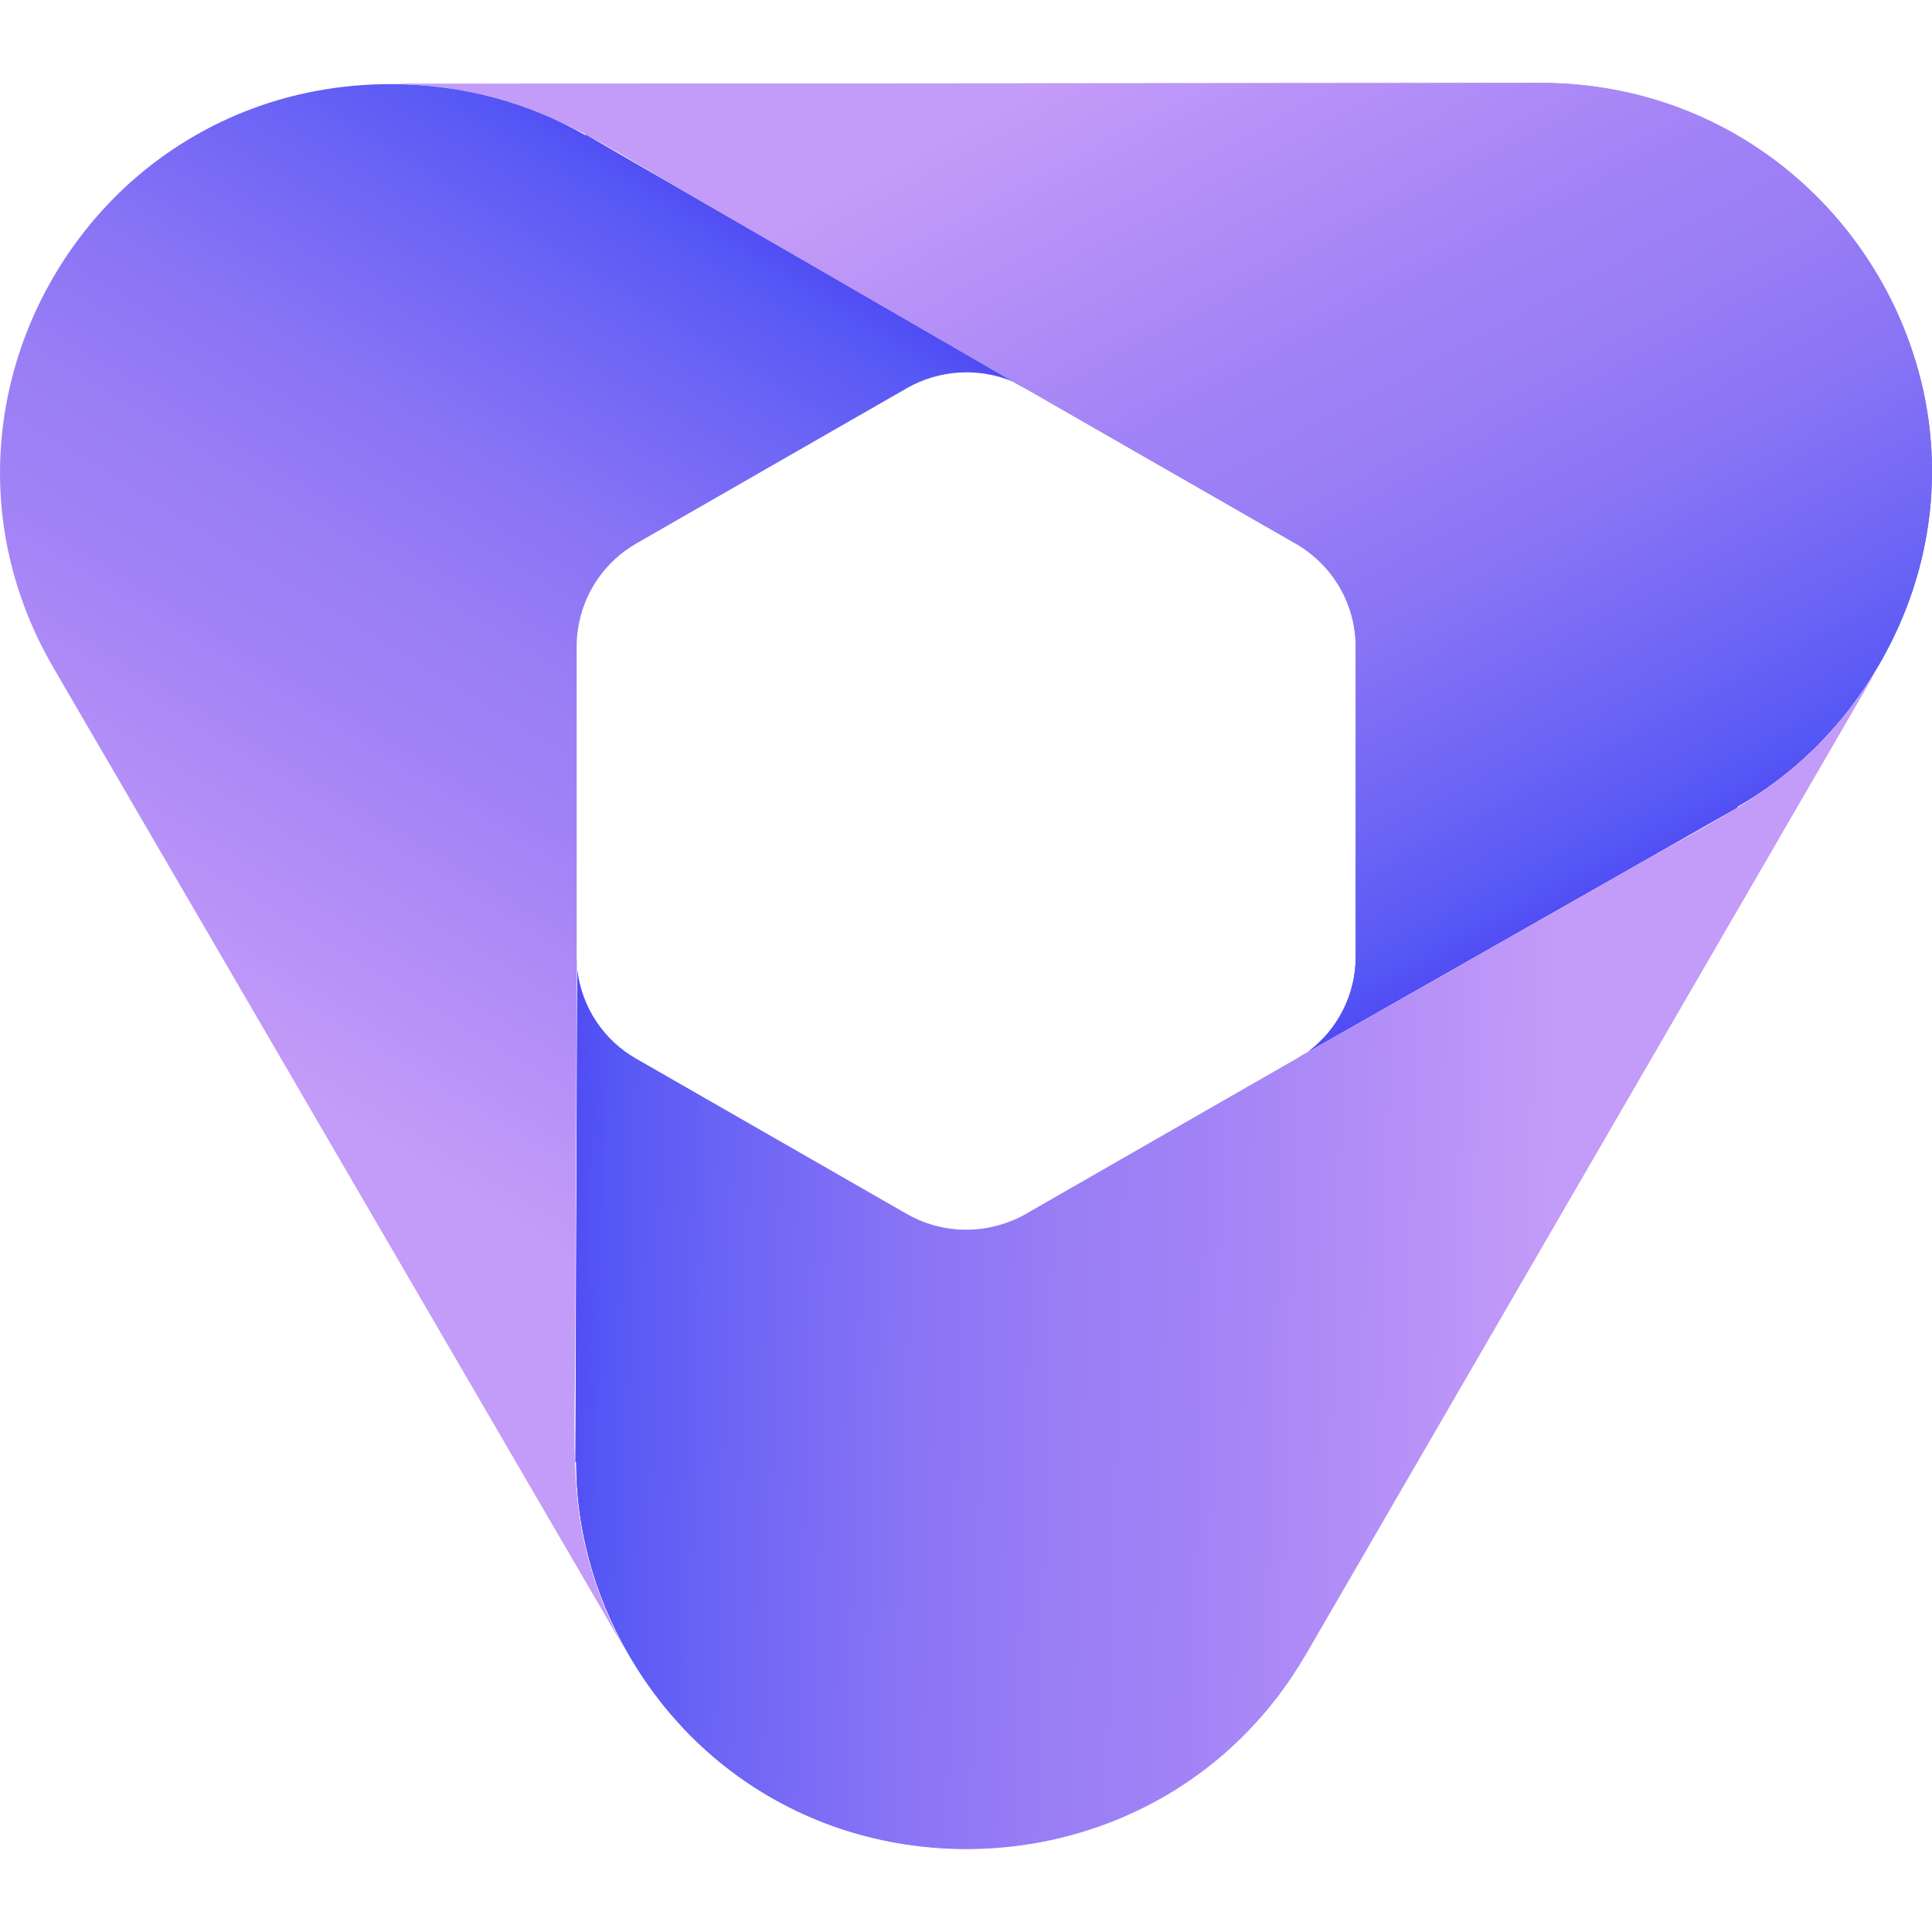
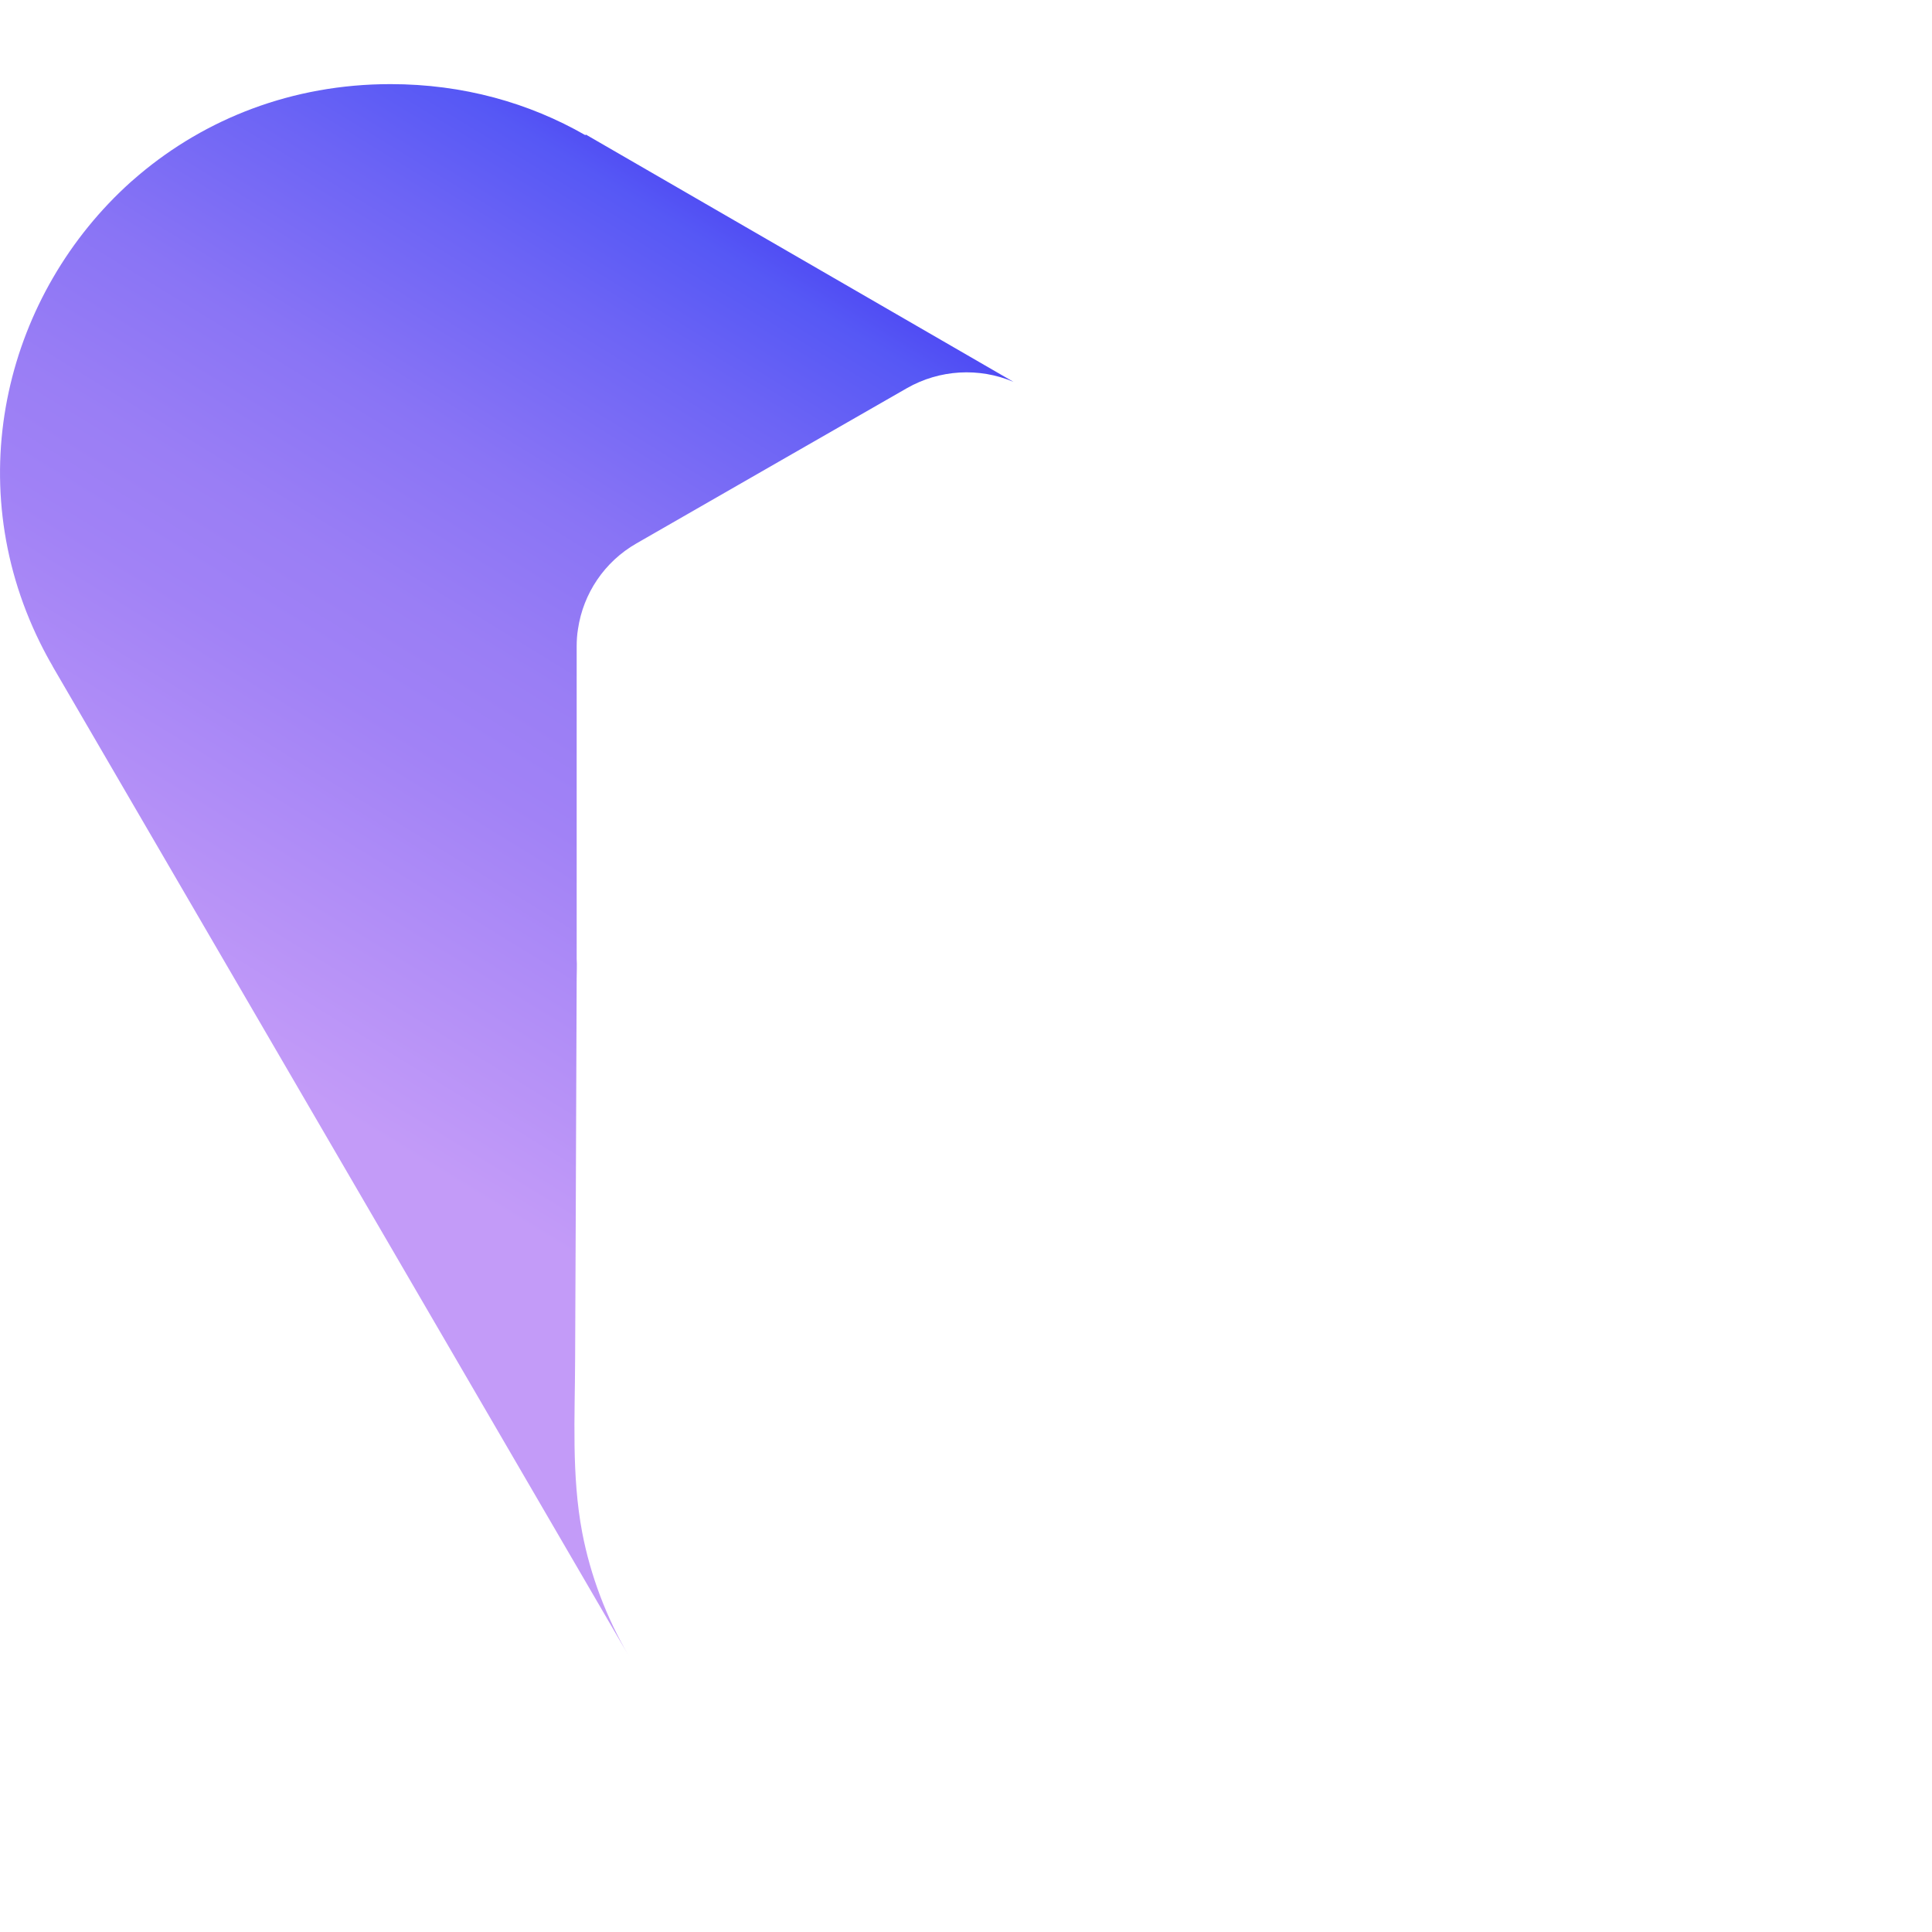
<svg xmlns="http://www.w3.org/2000/svg" width="32" height="32" viewBox="0 0 35 32" fill="none">
  <g clip-path="url(#clip0_40000397_3280)">
-     <path d="M7.079 0.019C7.879 0.019 8.678 0.149 9.433 0.41C10.436 0.758 11.34 1.351 12.252 1.879C12.979 2.3 13.707 2.721 14.434 3.143C15.704 3.878 16.972 4.612 18.242 5.347C18.341 5.405 18.438 5.47 18.541 5.52C18.555 5.527 18.567 5.533 18.579 5.54L20.837 6.836L23.478 8.351C23.569 8.404 23.657 8.463 23.738 8.528C24.252 8.931 24.56 9.55 24.56 10.213V13.225V15.834C24.56 16.516 24.237 17.152 23.696 17.554L31.476 13.129L31.469 13.117C32.489 12.532 33.384 11.674 34.041 10.54C34.933 9.005 35.169 7.343 34.888 5.804C34.876 5.739 34.862 5.674 34.849 5.607C34.217 2.679 31.732 0.243 28.396 0.017C28.313 0.012 28.227 0.009 28.145 0.005C28.069 0.003 27.993 0.002 27.917 0.002C27.914 0.002 27.909 0.002 27.905 0.002C27.9 0.002 27.895 0.002 27.89 0.002L7.086 0.019C7.086 0.019 7.086 0.019 7.079 0.019C7.081 0.012 7.079 0.026 7.079 0.019Z" fill="url(#paint0_linear_40000397_3280)" />
-     <path d="M7.079 0.019C7.879 0.019 8.678 0.149 9.433 0.41C10.436 0.758 11.34 1.351 12.252 1.879C12.979 2.3 13.707 2.721 14.434 3.143C15.704 3.878 16.972 4.612 18.242 5.347C18.341 5.405 18.438 5.47 18.541 5.52C18.555 5.527 18.567 5.533 18.579 5.54L20.837 6.836L23.478 8.351C23.569 8.404 23.657 8.463 23.738 8.528C24.252 8.931 24.56 9.55 24.56 10.213V13.225V15.834C24.56 16.516 24.237 17.152 23.696 17.554L31.476 13.129L31.469 13.117C32.489 12.532 33.384 11.674 34.041 10.54C34.933 9.005 35.169 7.343 34.888 5.804C34.876 5.739 34.862 5.674 34.849 5.607C34.217 2.679 31.732 0.243 28.396 0.017C28.313 0.012 28.227 0.009 28.145 0.005C28.069 0.003 27.993 0.002 27.917 0.002C27.914 0.002 27.909 0.002 27.905 0.002C27.9 0.002 27.895 0.002 27.89 0.002L7.086 0.019C7.086 0.019 7.086 0.019 7.079 0.019C7.081 0.012 7.079 0.026 7.079 0.019Z" fill="url(#paint1_linear_40000397_3280)" />
-     <path d="M34.05 10.55C33.649 11.238 33.138 11.862 32.532 12.38C31.729 13.069 30.76 13.55 29.843 14.071C29.111 14.487 28.382 14.902 27.651 15.318C26.375 16.043 25.1 16.768 23.825 17.493C23.725 17.549 23.62 17.601 23.524 17.664C23.512 17.672 23.5 17.679 23.488 17.686L21.229 18.982L18.589 20.497C18.498 20.55 18.403 20.596 18.305 20.632C17.696 20.873 17.003 20.829 16.424 20.497L13.8 18.991L11.525 17.686C10.932 17.346 10.539 16.749 10.459 16.082L10.426 24.989H10.44C10.44 26.159 10.741 27.359 11.398 28.491C12.291 30.027 13.621 31.06 15.103 31.588C15.166 31.61 15.228 31.631 15.294 31.653C18.16 32.573 21.528 31.653 23.392 28.895C23.438 28.825 23.483 28.755 23.528 28.684C23.567 28.621 23.607 28.556 23.645 28.491C23.646 28.488 23.648 28.484 23.651 28.481C23.655 28.477 23.657 28.472 23.66 28.467L34.045 10.556C34.045 10.556 34.045 10.556 34.048 10.549C34.043 10.544 34.052 10.554 34.048 10.549L34.05 10.55Z" fill="url(#paint2_linear_40000397_3280)" />
-     <path d="M34.048 10.544C33.648 11.231 33.136 11.855 32.531 12.373C31.727 13.062 30.758 13.543 29.841 14.064C29.11 14.48 28.38 14.895 27.649 15.311C26.374 16.036 25.099 16.761 23.824 17.486C23.724 17.542 23.619 17.594 23.523 17.657C23.511 17.666 23.499 17.672 23.486 17.679L21.227 18.975L18.587 20.49C18.496 20.543 18.402 20.59 18.304 20.625C17.695 20.867 17.001 20.822 16.423 20.49L13.799 18.984L11.524 17.679C10.93 17.339 10.538 16.742 10.457 16.075L10.424 24.982H10.438C10.438 26.152 10.739 27.352 11.396 28.484C12.29 30.02 13.62 31.053 15.101 31.581C15.165 31.603 15.227 31.624 15.292 31.646C18.159 32.566 21.527 31.646 23.39 28.888C23.437 28.818 23.481 28.748 23.526 28.678C23.566 28.614 23.605 28.549 23.643 28.484C23.645 28.481 23.646 28.478 23.65 28.474C23.653 28.471 23.655 28.466 23.659 28.46L34.043 10.549C34.043 10.549 34.043 10.549 34.047 10.542C34.042 10.537 34.05 10.547 34.047 10.542L34.048 10.544Z" fill="url(#paint3_linear_40000397_3280)" />
-     <path d="M11.385 28.488C10.985 27.799 10.698 27.048 10.548 26.267C10.351 25.23 10.416 24.156 10.419 23.107C10.423 22.27 10.426 21.434 10.43 20.596C10.435 19.136 10.44 17.677 10.447 16.217C10.447 16.103 10.455 15.986 10.447 15.872C10.447 15.856 10.447 15.843 10.447 15.829V13.237V10.207C10.447 10.101 10.454 9.996 10.471 9.895C10.566 9.251 10.951 8.676 11.529 8.345L14.153 6.838L16.428 5.533C17.022 5.193 17.739 5.154 18.359 5.417L10.612 0.937L10.605 0.949C9.586 0.364 8.391 0.024 7.074 0.024C5.29 0.024 3.724 0.653 2.523 1.664C2.471 1.708 2.421 1.751 2.371 1.795C0.134 3.803 -0.747 7.16 0.725 10.143C0.762 10.217 0.8 10.292 0.84 10.366C0.874 10.431 0.912 10.497 0.95 10.562C0.95 10.566 0.953 10.569 0.955 10.573C0.957 10.578 0.96 10.581 0.962 10.586L11.38 28.479C11.38 28.479 11.38 28.479 11.383 28.486C11.376 28.486 11.388 28.484 11.383 28.486L11.385 28.488Z" fill="url(#paint4_linear_40000397_3280)" />
+     <path d="M11.385 28.488C10.985 27.799 10.698 27.048 10.548 26.267C10.351 25.23 10.416 24.156 10.419 23.107C10.423 22.27 10.426 21.434 10.43 20.596C10.435 19.136 10.44 17.677 10.447 16.217C10.447 16.103 10.455 15.986 10.447 15.872C10.447 15.856 10.447 15.843 10.447 15.829V13.237V10.207C10.447 10.101 10.454 9.996 10.471 9.895C10.566 9.251 10.951 8.676 11.529 8.345L14.153 6.838L16.428 5.533C17.022 5.193 17.739 5.154 18.359 5.417L10.612 0.937L10.605 0.949C9.586 0.364 8.391 0.024 7.074 0.024C5.29 0.024 3.724 0.653 2.523 1.664C2.471 1.708 2.421 1.751 2.371 1.795C0.134 3.803 -0.747 7.16 0.725 10.143C0.762 10.217 0.8 10.292 0.84 10.366C0.874 10.431 0.912 10.497 0.95 10.562C0.95 10.566 0.953 10.569 0.955 10.573C0.957 10.578 0.96 10.581 0.962 10.586L11.38 28.479C11.38 28.479 11.38 28.479 11.383 28.486C11.376 28.486 11.388 28.484 11.383 28.486Z" fill="url(#paint4_linear_40000397_3280)" />
  </g>
  <defs>
    <linearGradient id="paint0_linear_40000397_3280" x1="29.43" y1="18.118" x2="19.565" y2="-0.295" gradientUnits="userSpaceOnUse">
      <stop stop-color="#2F05F4" />
      <stop offset="0.02" stop-color="#330EF4" />
      <stop offset="0.13" stop-color="#4636F4" />
      <stop offset="0.22" stop-color="#514EF4" />
      <stop offset="0.27" stop-color="#5658F5" />
      <stop offset="0.35" stop-color="#6C64F5" />
      <stop offset="0.49" stop-color="#8974F5" />
      <stop offset="0.6" stop-color="#9A7EF5" />
      <stop offset="0.69" stop-color="#A182F6" />
      <stop offset="1" stop-color="#C39BF8" />
    </linearGradient>
    <linearGradient id="paint1_linear_40000397_3280" x1="29.43" y1="18.118" x2="19.565" y2="-0.295" gradientUnits="userSpaceOnUse">
      <stop stop-color="#2F05F4" />
      <stop offset="0.02" stop-color="#330EF4" />
      <stop offset="0.09" stop-color="#4636F4" />
      <stop offset="0.16" stop-color="#514EF4" />
      <stop offset="0.19" stop-color="#5658F5" />
      <stop offset="0.29" stop-color="#6C64F5" />
      <stop offset="0.45" stop-color="#8974F5" />
      <stop offset="0.59" stop-color="#9A7EF5" />
      <stop offset="0.69" stop-color="#A182F6" />
      <stop offset="1" stop-color="#C39BF8" />
    </linearGradient>
    <linearGradient id="paint2_linear_40000397_3280" x1="7.101" y1="20.737" x2="28.084" y2="21.351" gradientUnits="userSpaceOnUse">
      <stop stop-color="#2F05F4" />
      <stop offset="0.02" stop-color="#330EF4" />
      <stop offset="0.13" stop-color="#4636F4" />
      <stop offset="0.22" stop-color="#514EF4" />
      <stop offset="0.27" stop-color="#5658F5" />
      <stop offset="0.35" stop-color="#6C64F5" />
      <stop offset="0.49" stop-color="#8974F5" />
      <stop offset="0.6" stop-color="#9A7EF5" />
      <stop offset="0.69" stop-color="#A182F6" />
      <stop offset="1" stop-color="#C39BF8" />
    </linearGradient>
    <linearGradient id="paint3_linear_40000397_3280" x1="7.098" y1="20.73" x2="28.082" y2="21.343" gradientUnits="userSpaceOnUse">
      <stop stop-color="#2F05F4" />
      <stop offset="0.02" stop-color="#330EF4" />
      <stop offset="0.09" stop-color="#4636F4" />
      <stop offset="0.16" stop-color="#514EF4" />
      <stop offset="0.19" stop-color="#5658F5" />
      <stop offset="0.29" stop-color="#6C64F5" />
      <stop offset="0.45" stop-color="#8974F5" />
      <stop offset="0.59" stop-color="#9A7EF5" />
      <stop offset="0.69" stop-color="#A182F6" />
      <stop offset="1" stop-color="#C39BF8" />
    </linearGradient>
    <linearGradient id="paint4_linear_40000397_3280" x1="15.981" y1="0.202" x2="5.062" y2="18.019" gradientUnits="userSpaceOnUse">
      <stop stop-color="#2F05F4" />
      <stop offset="0.02" stop-color="#330EF4" />
      <stop offset="0.09" stop-color="#4636F4" />
      <stop offset="0.16" stop-color="#514EF4" />
      <stop offset="0.19" stop-color="#5658F5" />
      <stop offset="0.29" stop-color="#6C64F5" />
      <stop offset="0.45" stop-color="#8974F5" />
      <stop offset="0.59" stop-color="#9A7EF5" />
      <stop offset="0.69" stop-color="#A182F6" />
      <stop offset="1" stop-color="#C39BF8" />
    </linearGradient>
    <clipPath id="clip0_40000397_3280">
      <rect width="35" height="32" fill="white" />
    </clipPath>
  </defs>
</svg>